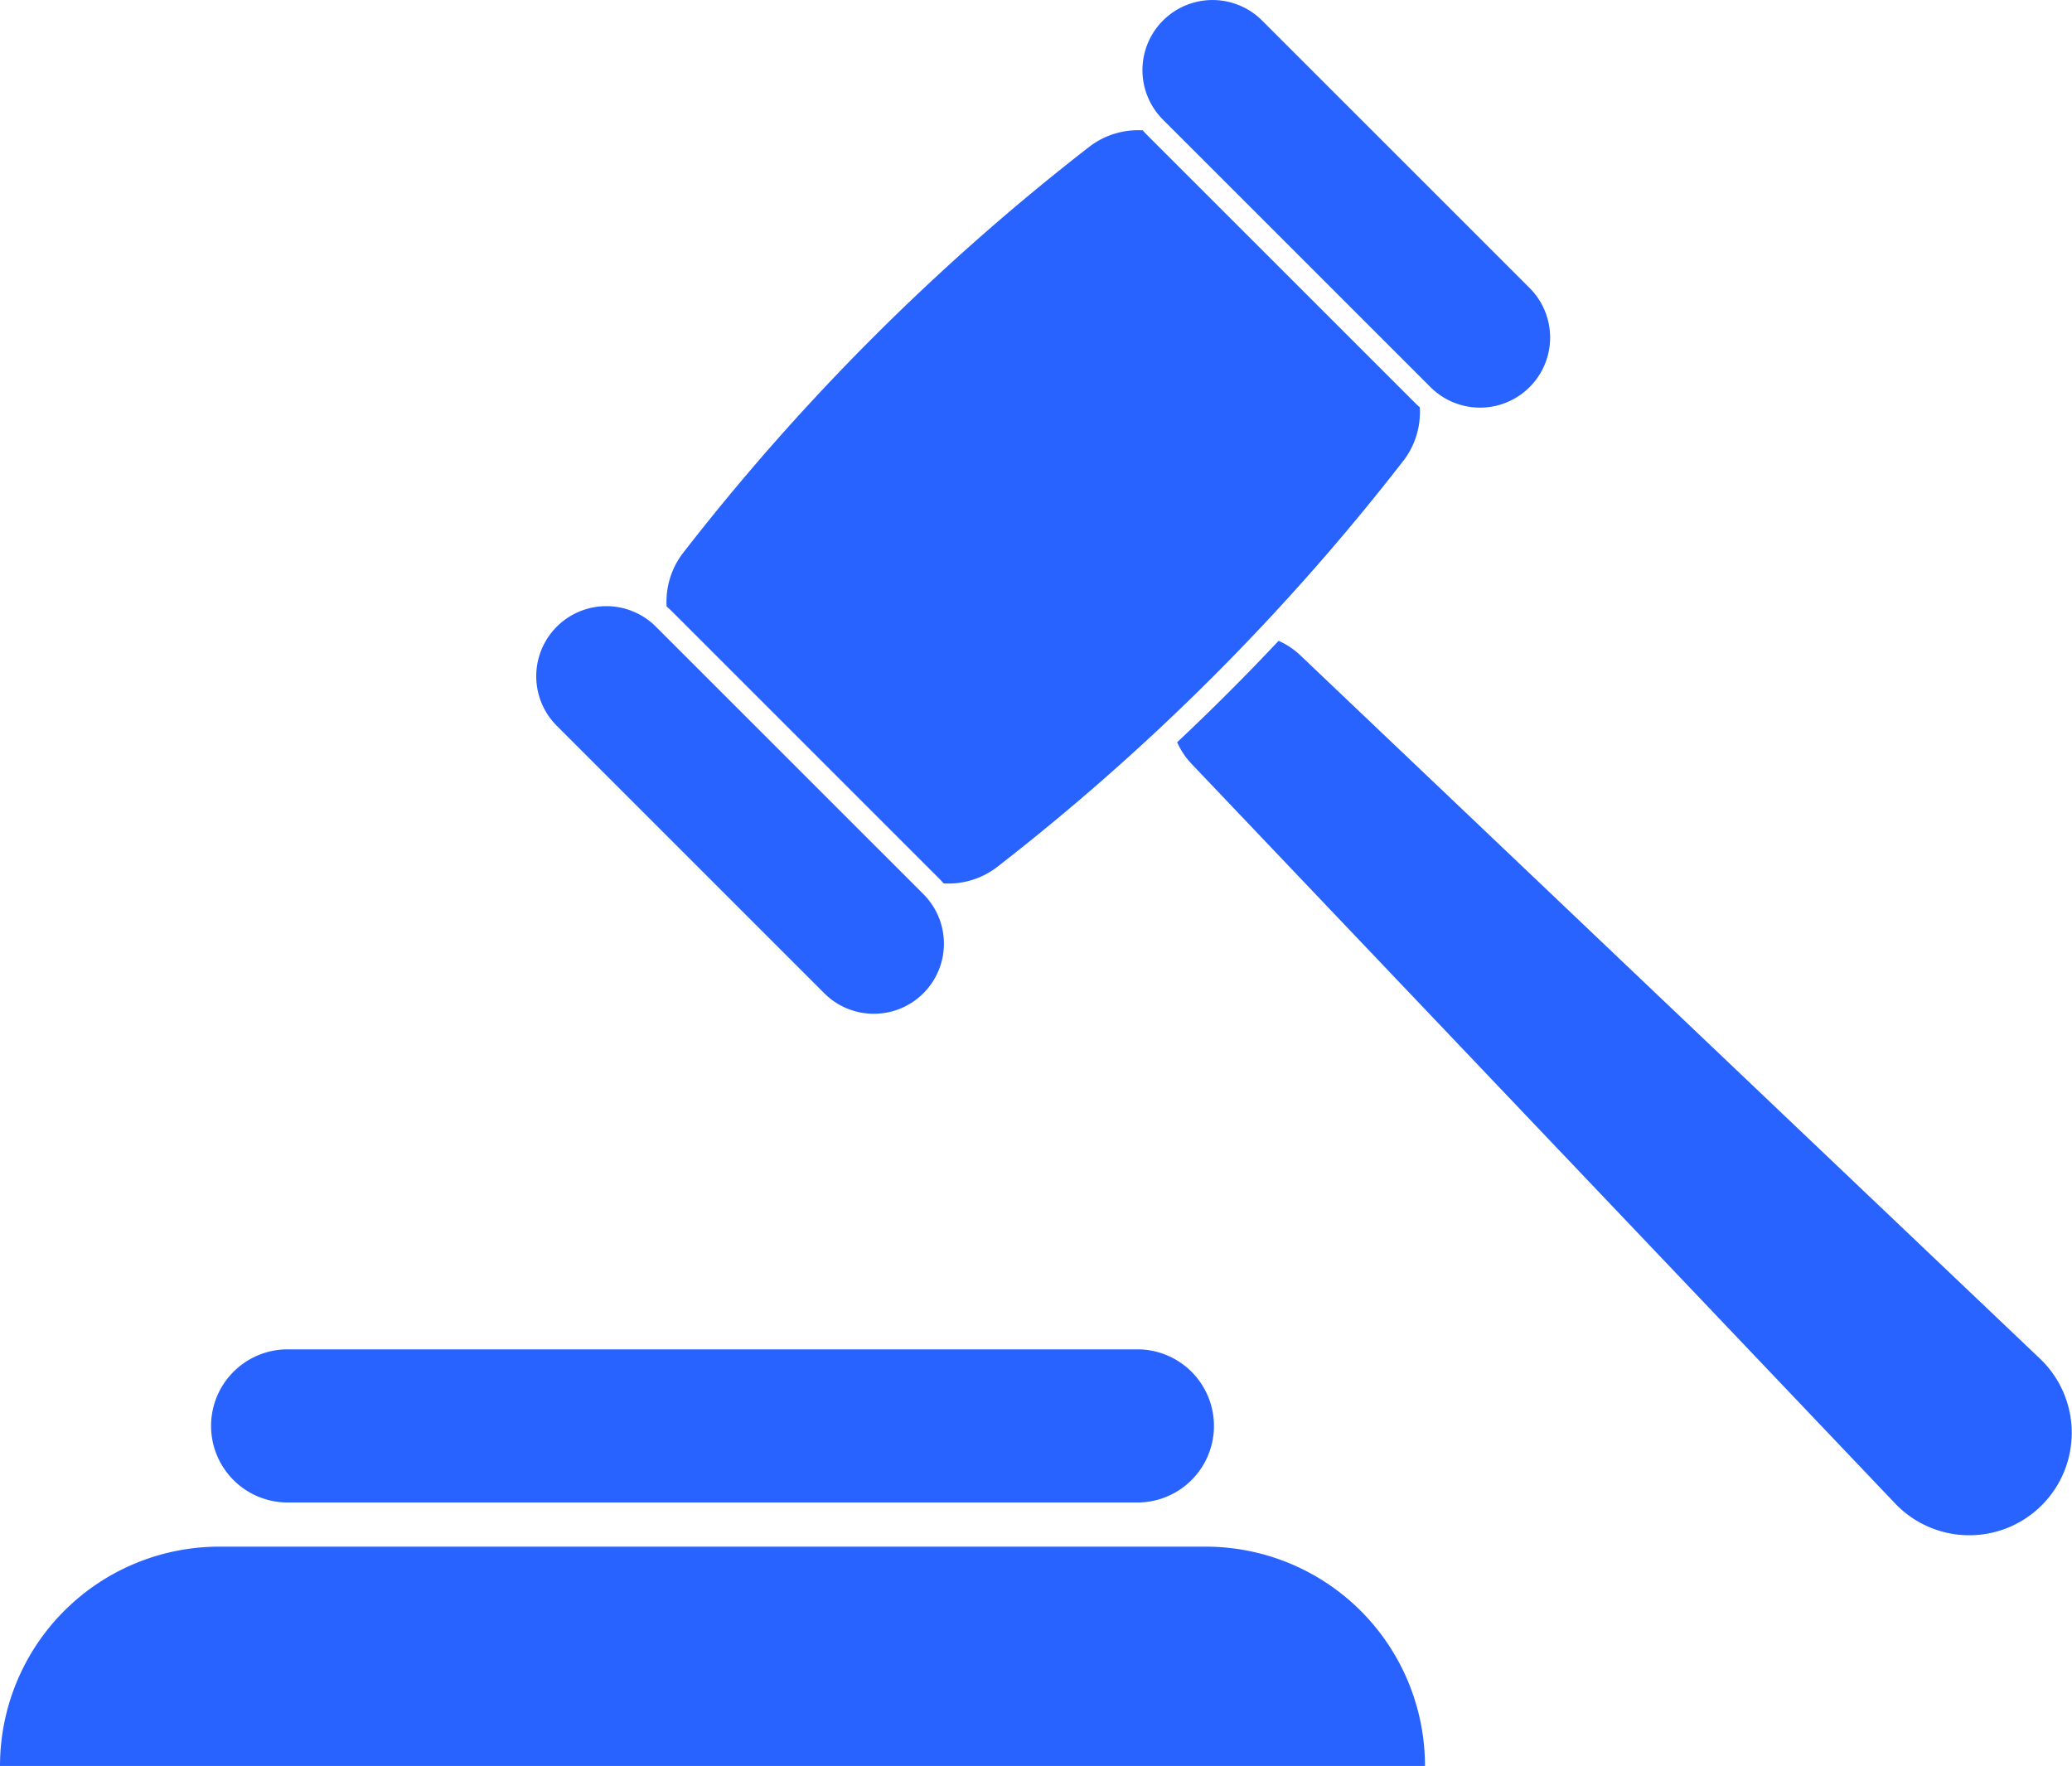
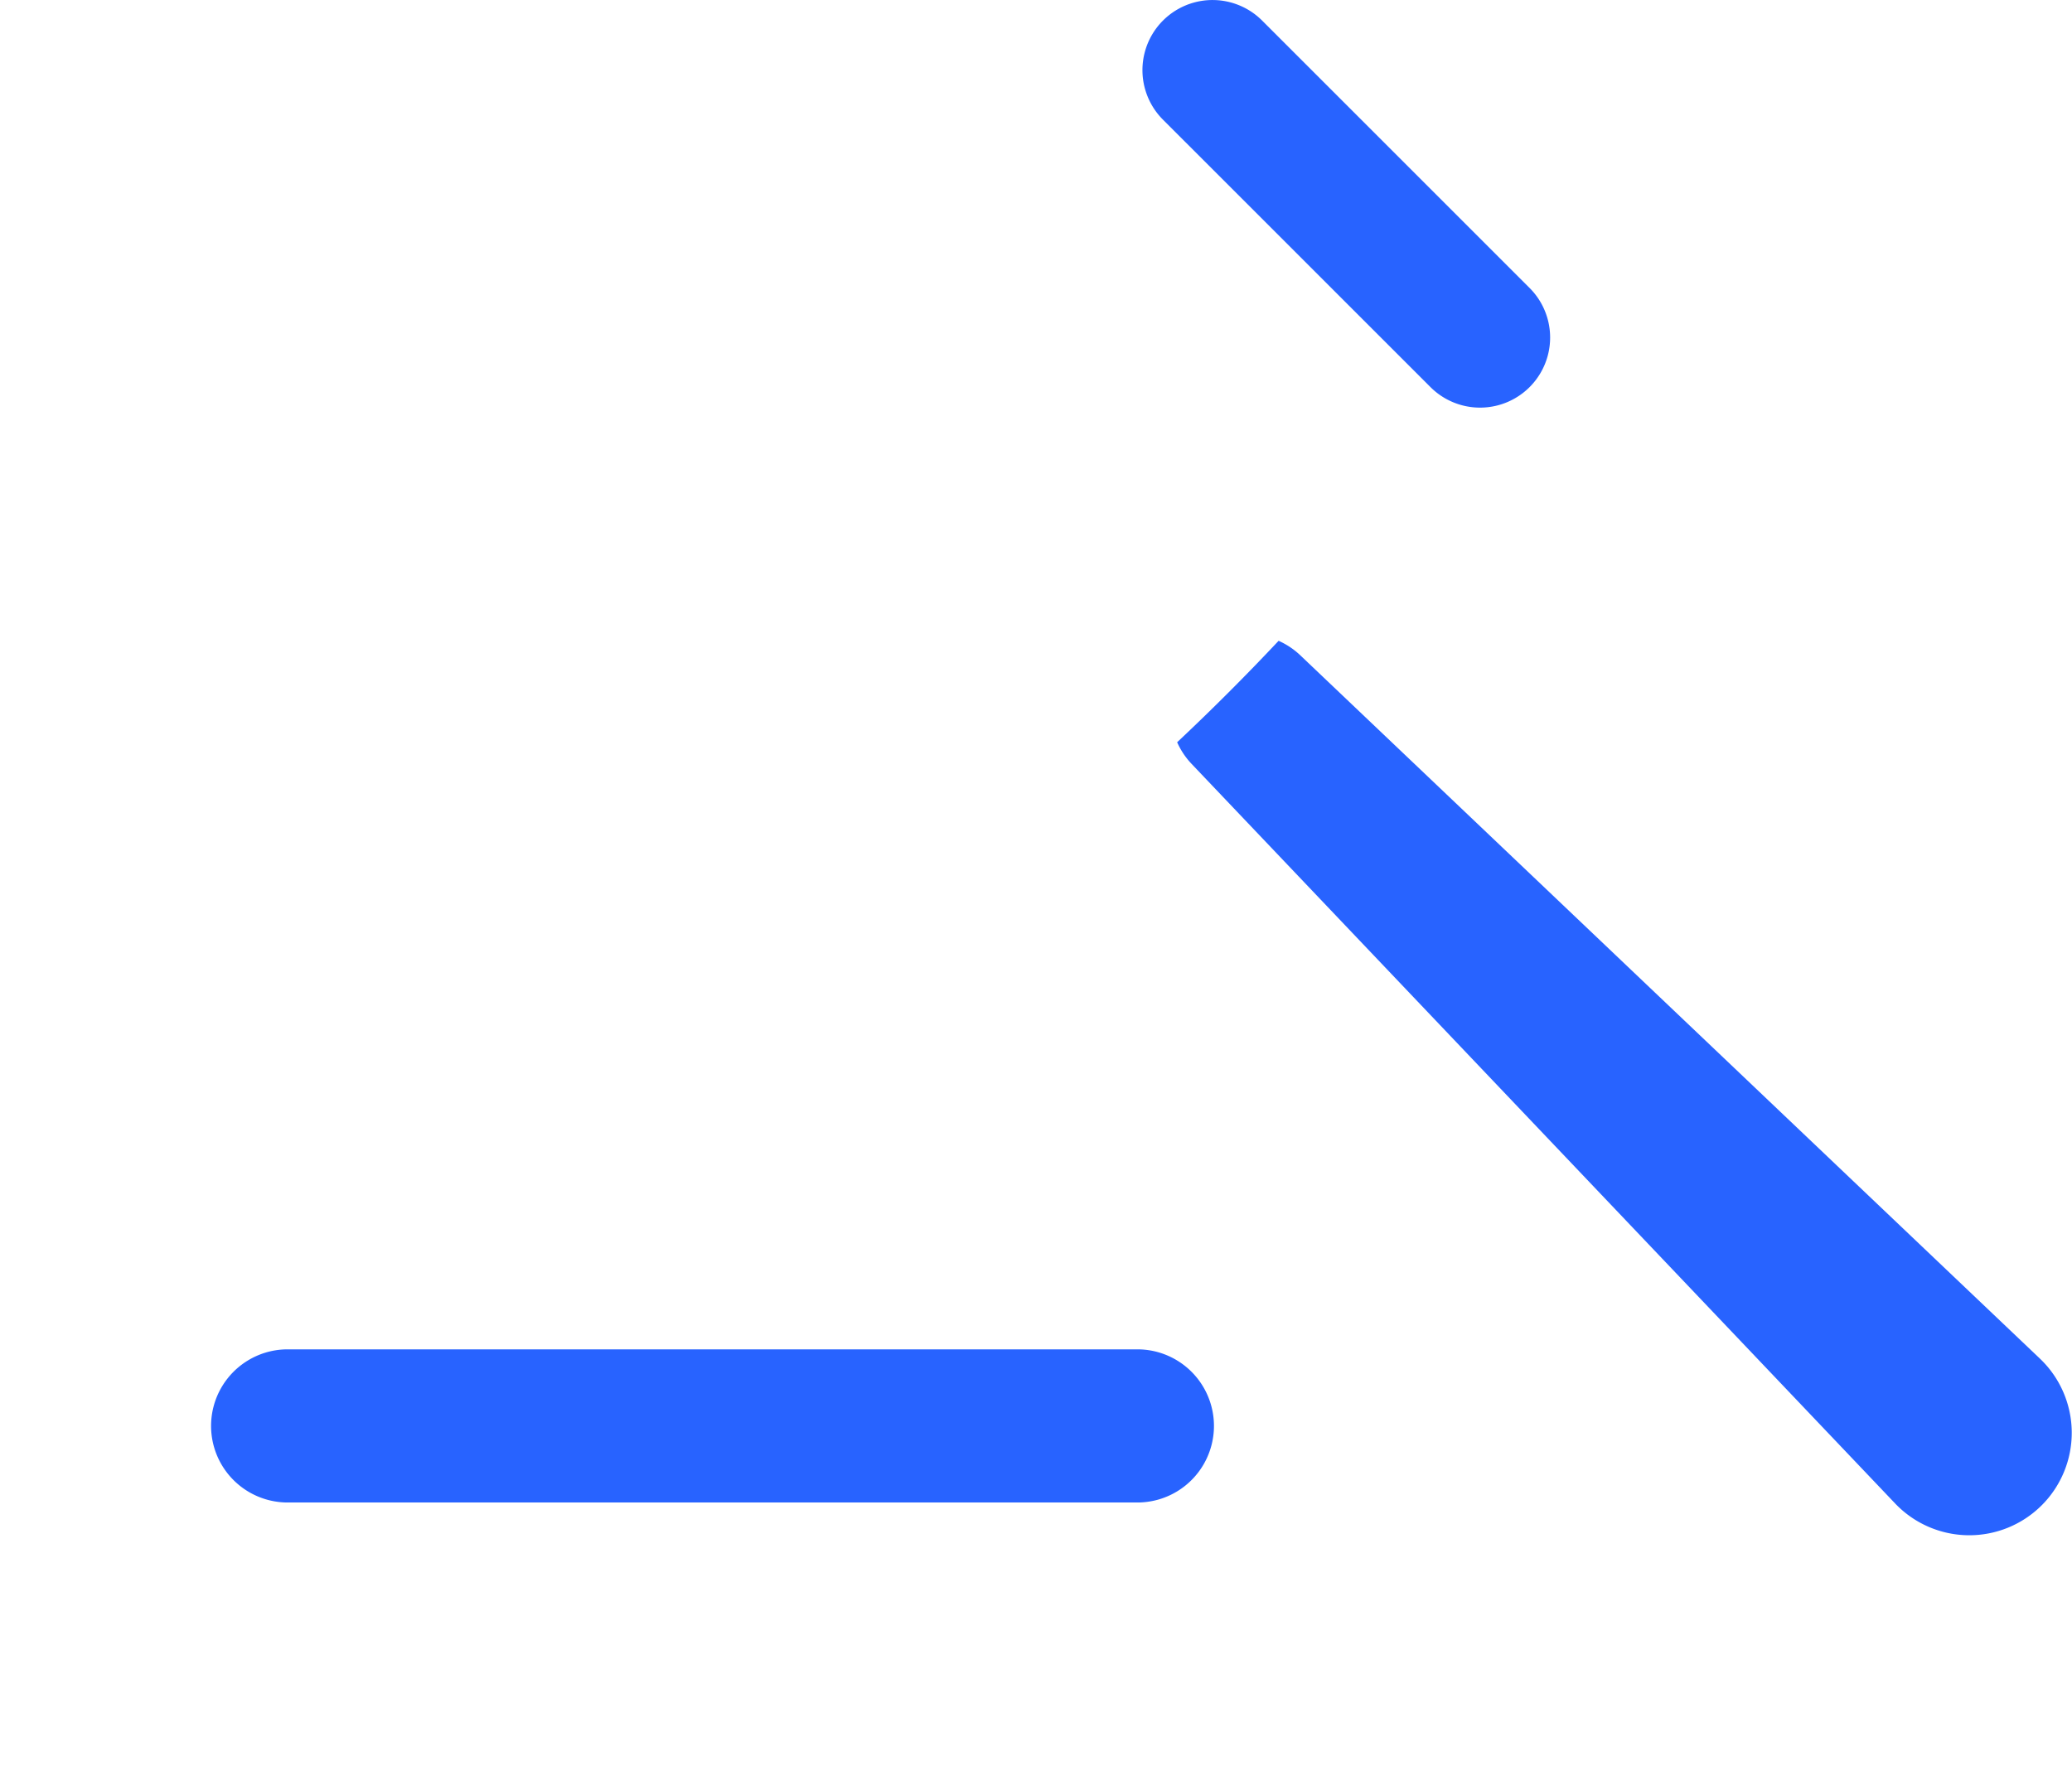
<svg xmlns="http://www.w3.org/2000/svg" id="Group_1876" data-name="Group 1876" width="90.692" height="77.304" viewBox="0 0 90.692 77.304">
  <defs>
    <clipPath id="clip-path">
      <rect id="Rectangle_1998" data-name="Rectangle 1998" width="90.692" height="77.304" fill="#2863ff" />
    </clipPath>
  </defs>
  <g id="Group_1875" data-name="Group 1875" clip-path="url(#clip-path)">
    <path id="Path_10601" data-name="Path 10601" d="M468.876,16.945a3.068,3.068,0,0,0,4.339-4.339L461.507.9a3.068,3.068,0,0,0-4.339,4.339Z" transform="translate(-406.264)" fill="#2863ff" />
-     <path id="Path_10602" data-name="Path 10602" d="M226.774,259.046a3.068,3.068,0,1,0,4.339-4.339L219.405,243a3.068,3.068,0,0,0-4.339,4.339Z" transform="translate(-190.696 -215.567)" fill="#2863ff" />
    <path id="Path_10603" data-name="Path 10603" d="M475.508,256.582a3.357,3.357,0,0,0-.953-.638q-1.075,1.144-2.186,2.255t-2.255,2.186a3.356,3.356,0,0,0,.638.953l30.8,32.381a4.484,4.484,0,1,0,6.34-6.34Z" transform="translate(-418.59 -227.893)" fill="#2863ff" />
-     <path id="Path_10604" data-name="Path 10604" d="M266.416,73.072,278.124,84.78c.07.07.136.143.2.216a3.506,3.506,0,0,0,2.288-.678,100.326,100.326,0,0,0,17.876-17.876,3.507,3.507,0,0,0,.678-2.288c-.074-.064-.146-.13-.216-.2L287.241,52.247c-.07-.07-.136-.143-.2-.216a3.506,3.506,0,0,0-2.288.678,100.321,100.321,0,0,0-17.876,17.876,3.506,3.506,0,0,0-.678,2.288c.074.064.146.129.216.2" transform="translate(-237.021 -46.325)" fill="#2863ff" />
-     <path id="Path_10605" data-name="Path 10605" d="M52.772,617.744H9.6a9.6,9.6,0,0,0-9.6,9.6H62.372a9.6,9.6,0,0,0-9.6-9.6" transform="translate(0 -550.04)" fill="#2863ff" />
    <path id="Path_10606" data-name="Path 10606" d="M86.589,545.624h37.424a3.352,3.352,0,0,0,0-6.7H86.589a3.352,3.352,0,0,0,0,6.7" transform="translate(-74.114 -479.855)" fill="#2863ff" />
  </g>
</svg>